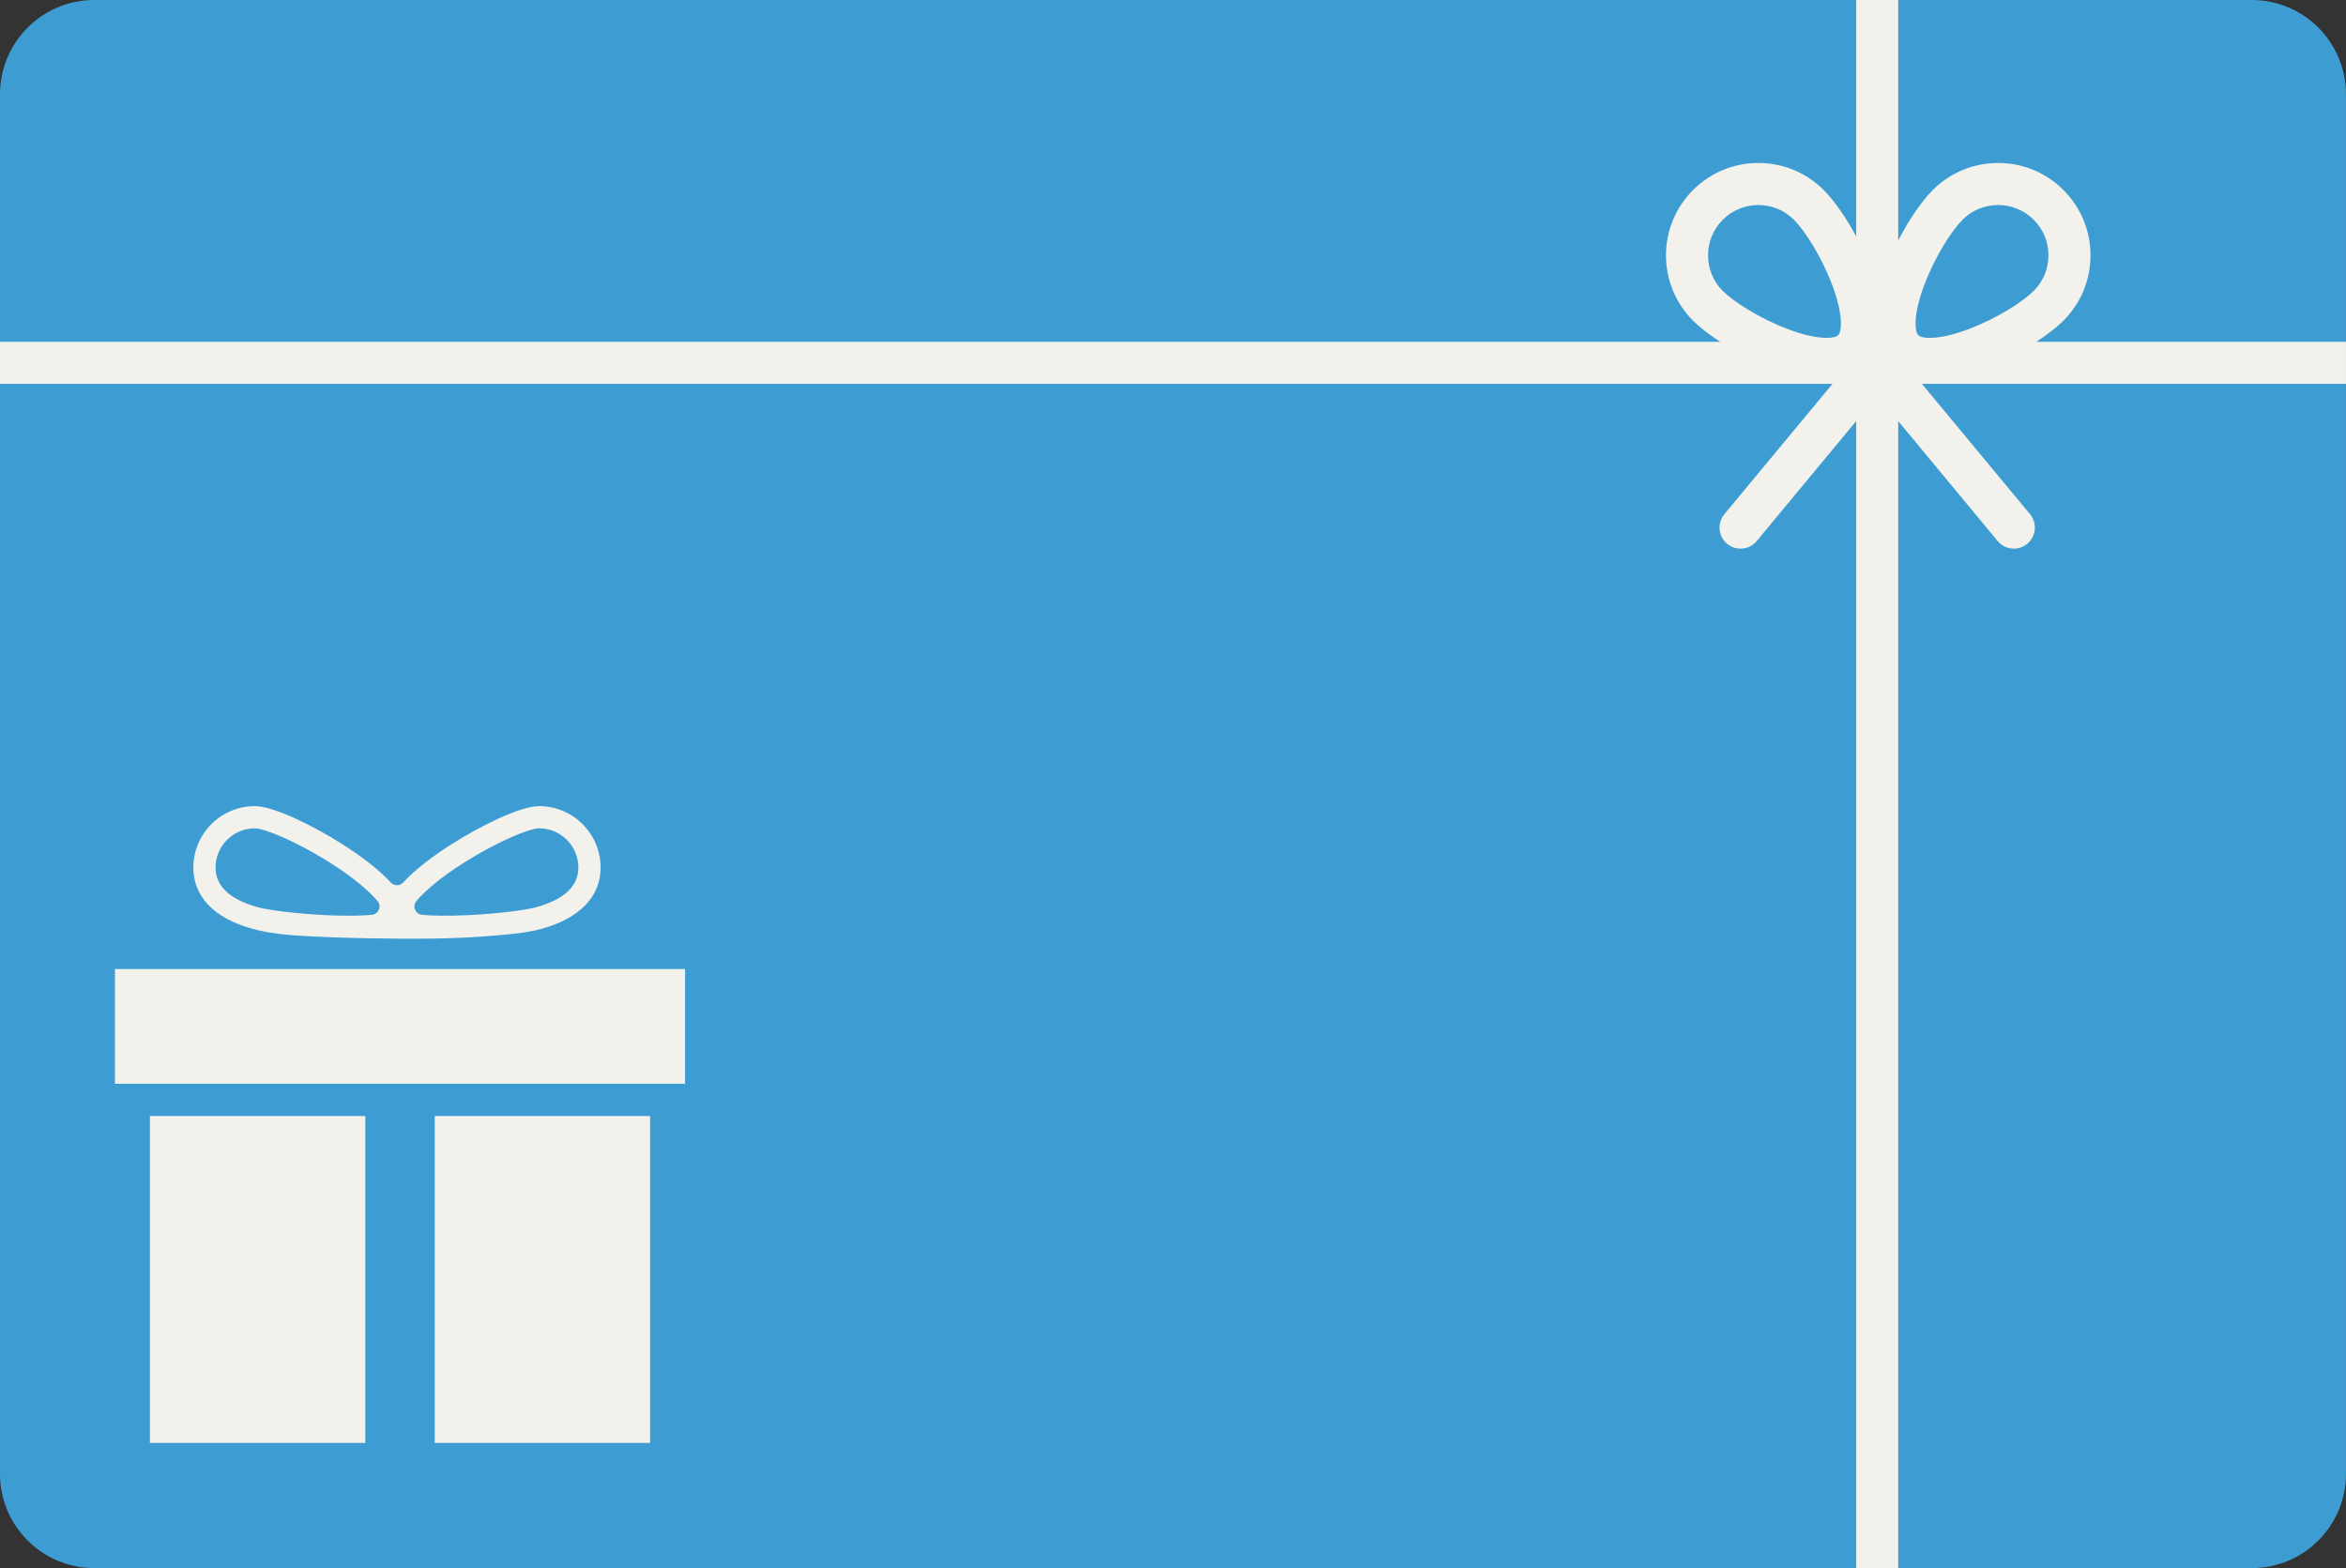
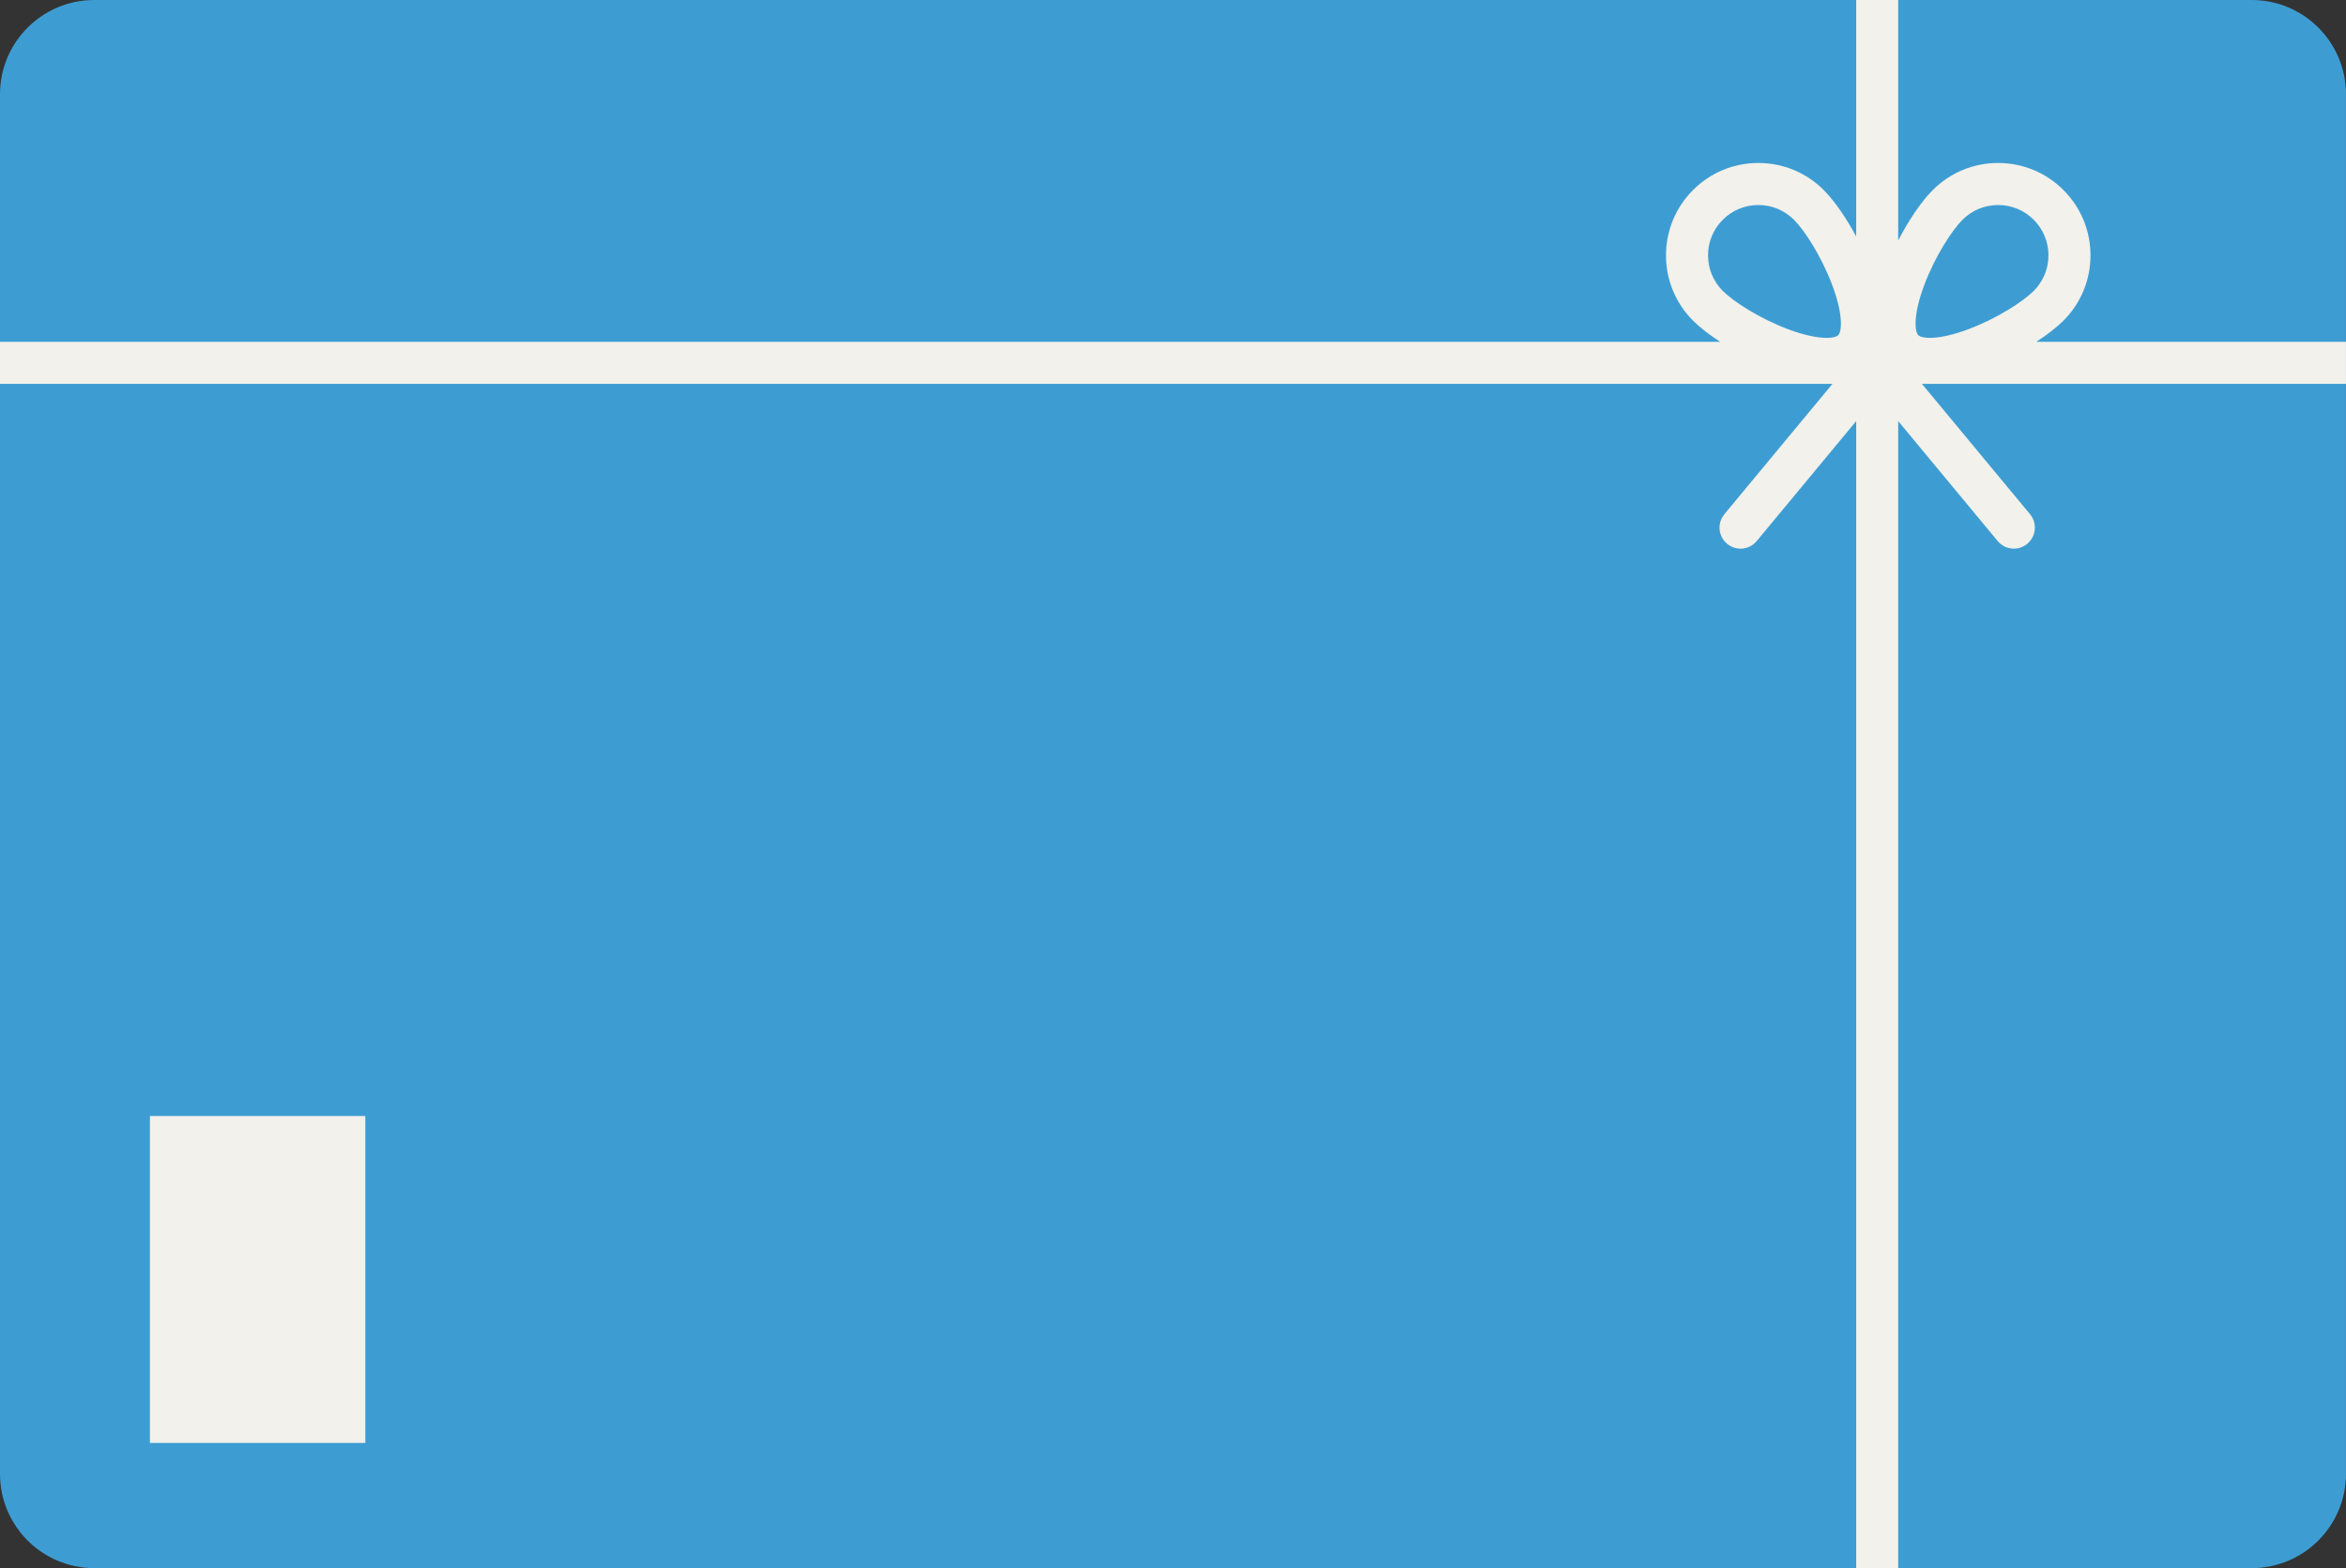
<svg xmlns="http://www.w3.org/2000/svg" fill="#3d9dd3" height="500" preserveAspectRatio="xMidYMid meet" version="1" viewBox="0.0 0.0 748.0 500.0" width="748" zoomAndPan="magnify">
  <rect x="0.0" y="0.0" width="748.0" height="500.0" fill="#333333" stroke="none" />
  <defs>
    <clipPath id="a">
-       <path d="M 0 0 L 747.988 0 L 747.988 500 L 0 500 Z M 0 0" />
+       <path d="M 0 0 L 747.988 0 L 747.988 500 L 0 500 M 0 0" />
    </clipPath>
  </defs>
  <g>
    <g clip-path="url(#a)">
      <g id="change1_1">
        <path d="M 717.93 500 L 30.059 500 C 13.457 500 0 486.543 0 469.941 L 0 30.059 C 0 13.457 13.457 0 30.059 0 L 717.93 0 C 734.531 0 747.988 13.457 747.988 30.059 L 747.988 469.941 C 747.988 486.543 734.531 500 717.93 500" />
      </g>
      <g id="change2_5">
        <path d="M 549.293 70.07 C 552.324 67.039 556.352 65.371 560.641 65.371 C 564.926 65.371 568.953 67.039 571.984 70.07 C 575.457 73.543 580.758 81.789 584.172 90.84 C 587.758 100.336 587.254 105.715 586.098 106.871 C 584.938 108.031 579.559 108.535 570.059 104.949 C 561.012 101.535 552.766 96.234 549.293 92.762 C 546.262 89.73 544.594 85.703 544.594 81.414 C 544.594 77.129 546.262 73.102 549.293 70.07 Z M 613.551 90.84 C 616.961 81.789 622.262 73.543 625.734 70.07 C 628.766 67.039 632.797 65.371 637.082 65.371 C 641.367 65.371 645.398 67.039 648.43 70.07 C 651.461 73.102 653.129 77.129 653.129 81.414 C 653.129 85.703 651.461 89.73 648.43 92.762 C 644.957 96.234 636.707 101.535 627.66 104.949 C 618.16 108.535 612.781 108.031 611.625 106.871 C 610.469 105.715 609.965 100.336 613.551 90.84 Z M 747.988 108.996 L 649.23 108.996 C 652.691 106.766 655.707 104.441 657.906 102.242 C 663.469 96.68 666.531 89.285 666.531 81.414 C 666.531 73.551 663.469 66.152 657.906 60.59 C 652.344 55.027 644.949 51.965 637.082 51.965 C 629.215 51.965 621.82 55.027 616.258 60.59 C 612.59 64.262 608.586 70.172 605.227 76.672 L 605.227 0 L 591.824 0 L 591.824 75.398 C 588.609 69.402 584.891 64.02 581.465 60.59 C 575.902 55.027 568.508 51.965 560.641 51.965 C 552.773 51.965 545.379 55.027 539.812 60.59 C 534.254 66.152 531.188 73.551 531.188 81.414 C 531.188 89.285 534.254 96.68 539.812 102.242 C 542.016 104.441 545.031 106.766 548.488 108.996 L 0 108.996 L 0 122.398 L 584.262 122.398 L 549.801 163.953 C 547.438 166.801 547.832 171.027 550.68 173.391 C 551.934 174.426 553.449 174.934 554.957 174.934 C 556.883 174.934 558.793 174.105 560.117 172.508 L 591.824 134.277 L 591.824 500 L 605.227 500 L 605.227 134.277 L 636.934 172.508 C 638.258 174.105 640.168 174.934 642.094 174.934 C 643.602 174.934 645.117 174.426 646.371 173.391 C 649.219 171.027 649.613 166.801 647.25 163.953 L 612.789 122.398 L 747.988 122.398 L 747.988 108.996" fill="#f2f1eb" />
      </g>
    </g>
    <g id="change2_1">
-       <path d="M 218.441 345.574 L 36.645 345.574 L 36.645 308.98 L 218.441 308.98 L 218.441 345.574" fill="#f2f1eb" />
-     </g>
+       </g>
    <g id="change2_2">
      <path d="M 116.477 355.844 L 47.801 355.844 L 47.801 460.082 L 116.477 460.082 L 116.477 355.844" fill="#f2f1eb" />
    </g>
    <g id="change2_3">
-       <path d="M 138.609 355.844 L 138.609 460.082 L 207.285 460.082 L 207.285 355.844 L 138.609 355.844" fill="#f2f1eb" />
-     </g>
+       </g>
    <g id="change2_4">
-       <path d="M 170.953 289.277 C 167.699 290.18 158.496 291.379 148.727 291.82 C 142.238 292.109 137.668 291.98 134.594 291.695 C 132.434 291.496 131.359 288.957 132.762 287.305 C 135.508 284.059 140.445 279.812 147.809 275.137 C 158.188 268.547 168.645 264.121 171.898 264.121 C 178.801 264.121 184.414 269.734 184.414 276.633 C 184.414 282.543 179.883 286.797 170.953 289.277 Z M 104.414 291.82 C 94.645 291.379 85.441 290.18 82.188 289.277 C 73.254 286.797 68.727 282.543 68.727 276.633 C 68.727 269.734 74.34 264.121 81.238 264.121 C 84.496 264.121 94.953 268.547 105.328 275.137 C 112.695 279.812 117.629 284.059 120.379 287.305 C 121.777 288.957 120.703 291.496 118.547 291.695 C 115.473 291.984 110.902 292.109 104.414 291.82 Z M 171.898 257.039 C 165.852 257.039 153.203 263.32 144.012 269.156 C 138.656 272.559 132.727 276.855 128.539 281.387 C 127.477 282.539 125.664 282.539 124.598 281.387 C 120.414 276.855 114.484 272.559 109.129 269.156 C 99.934 263.32 87.285 257.039 81.238 257.039 C 70.434 257.039 61.645 265.828 61.645 276.633 C 61.645 285.848 68.266 292.762 80.289 296.102 C 85.543 297.559 91.301 298.137 96.711 298.43 C 103.609 298.805 110.512 299.051 117.418 299.172 C 130.898 299.402 144.555 299.496 157.98 298.293 C 162.906 297.852 168.07 297.465 172.848 296.102 C 184.871 292.762 191.496 285.848 191.496 276.633 C 191.496 265.828 182.703 257.039 171.898 257.039" fill="#f2f1eb" />
-     </g>
+       </g>
  </g>
</svg>